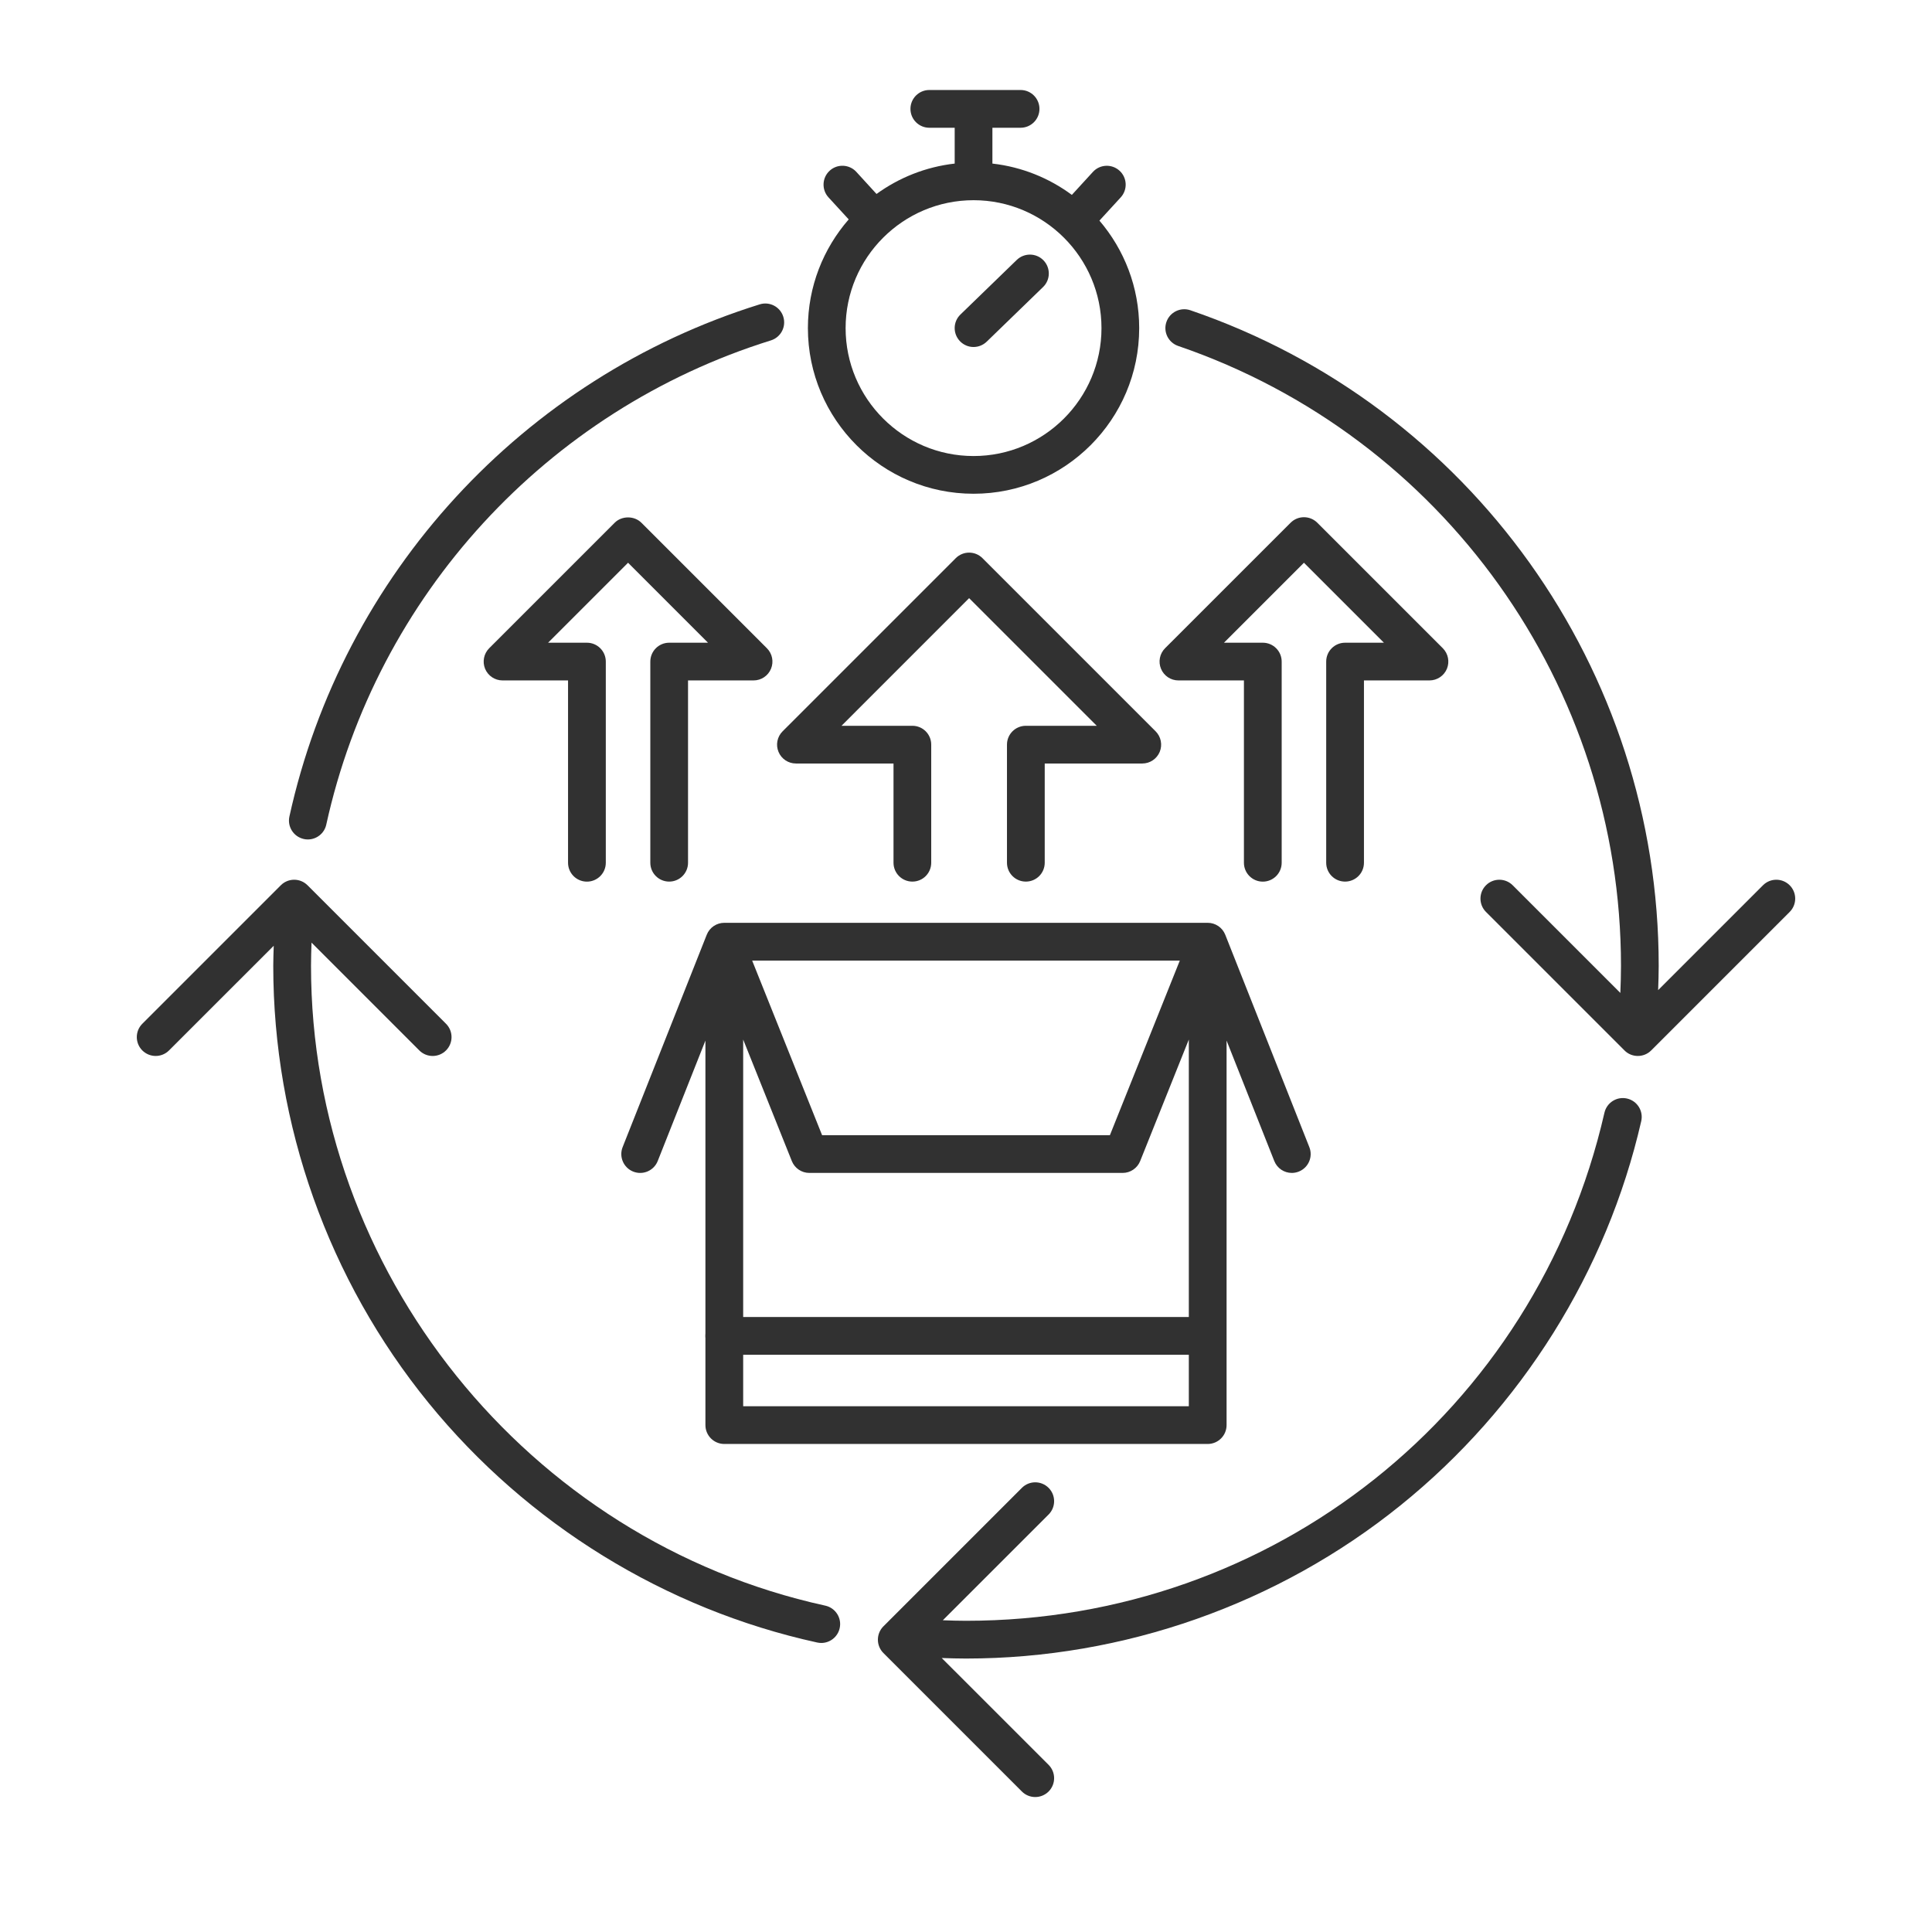
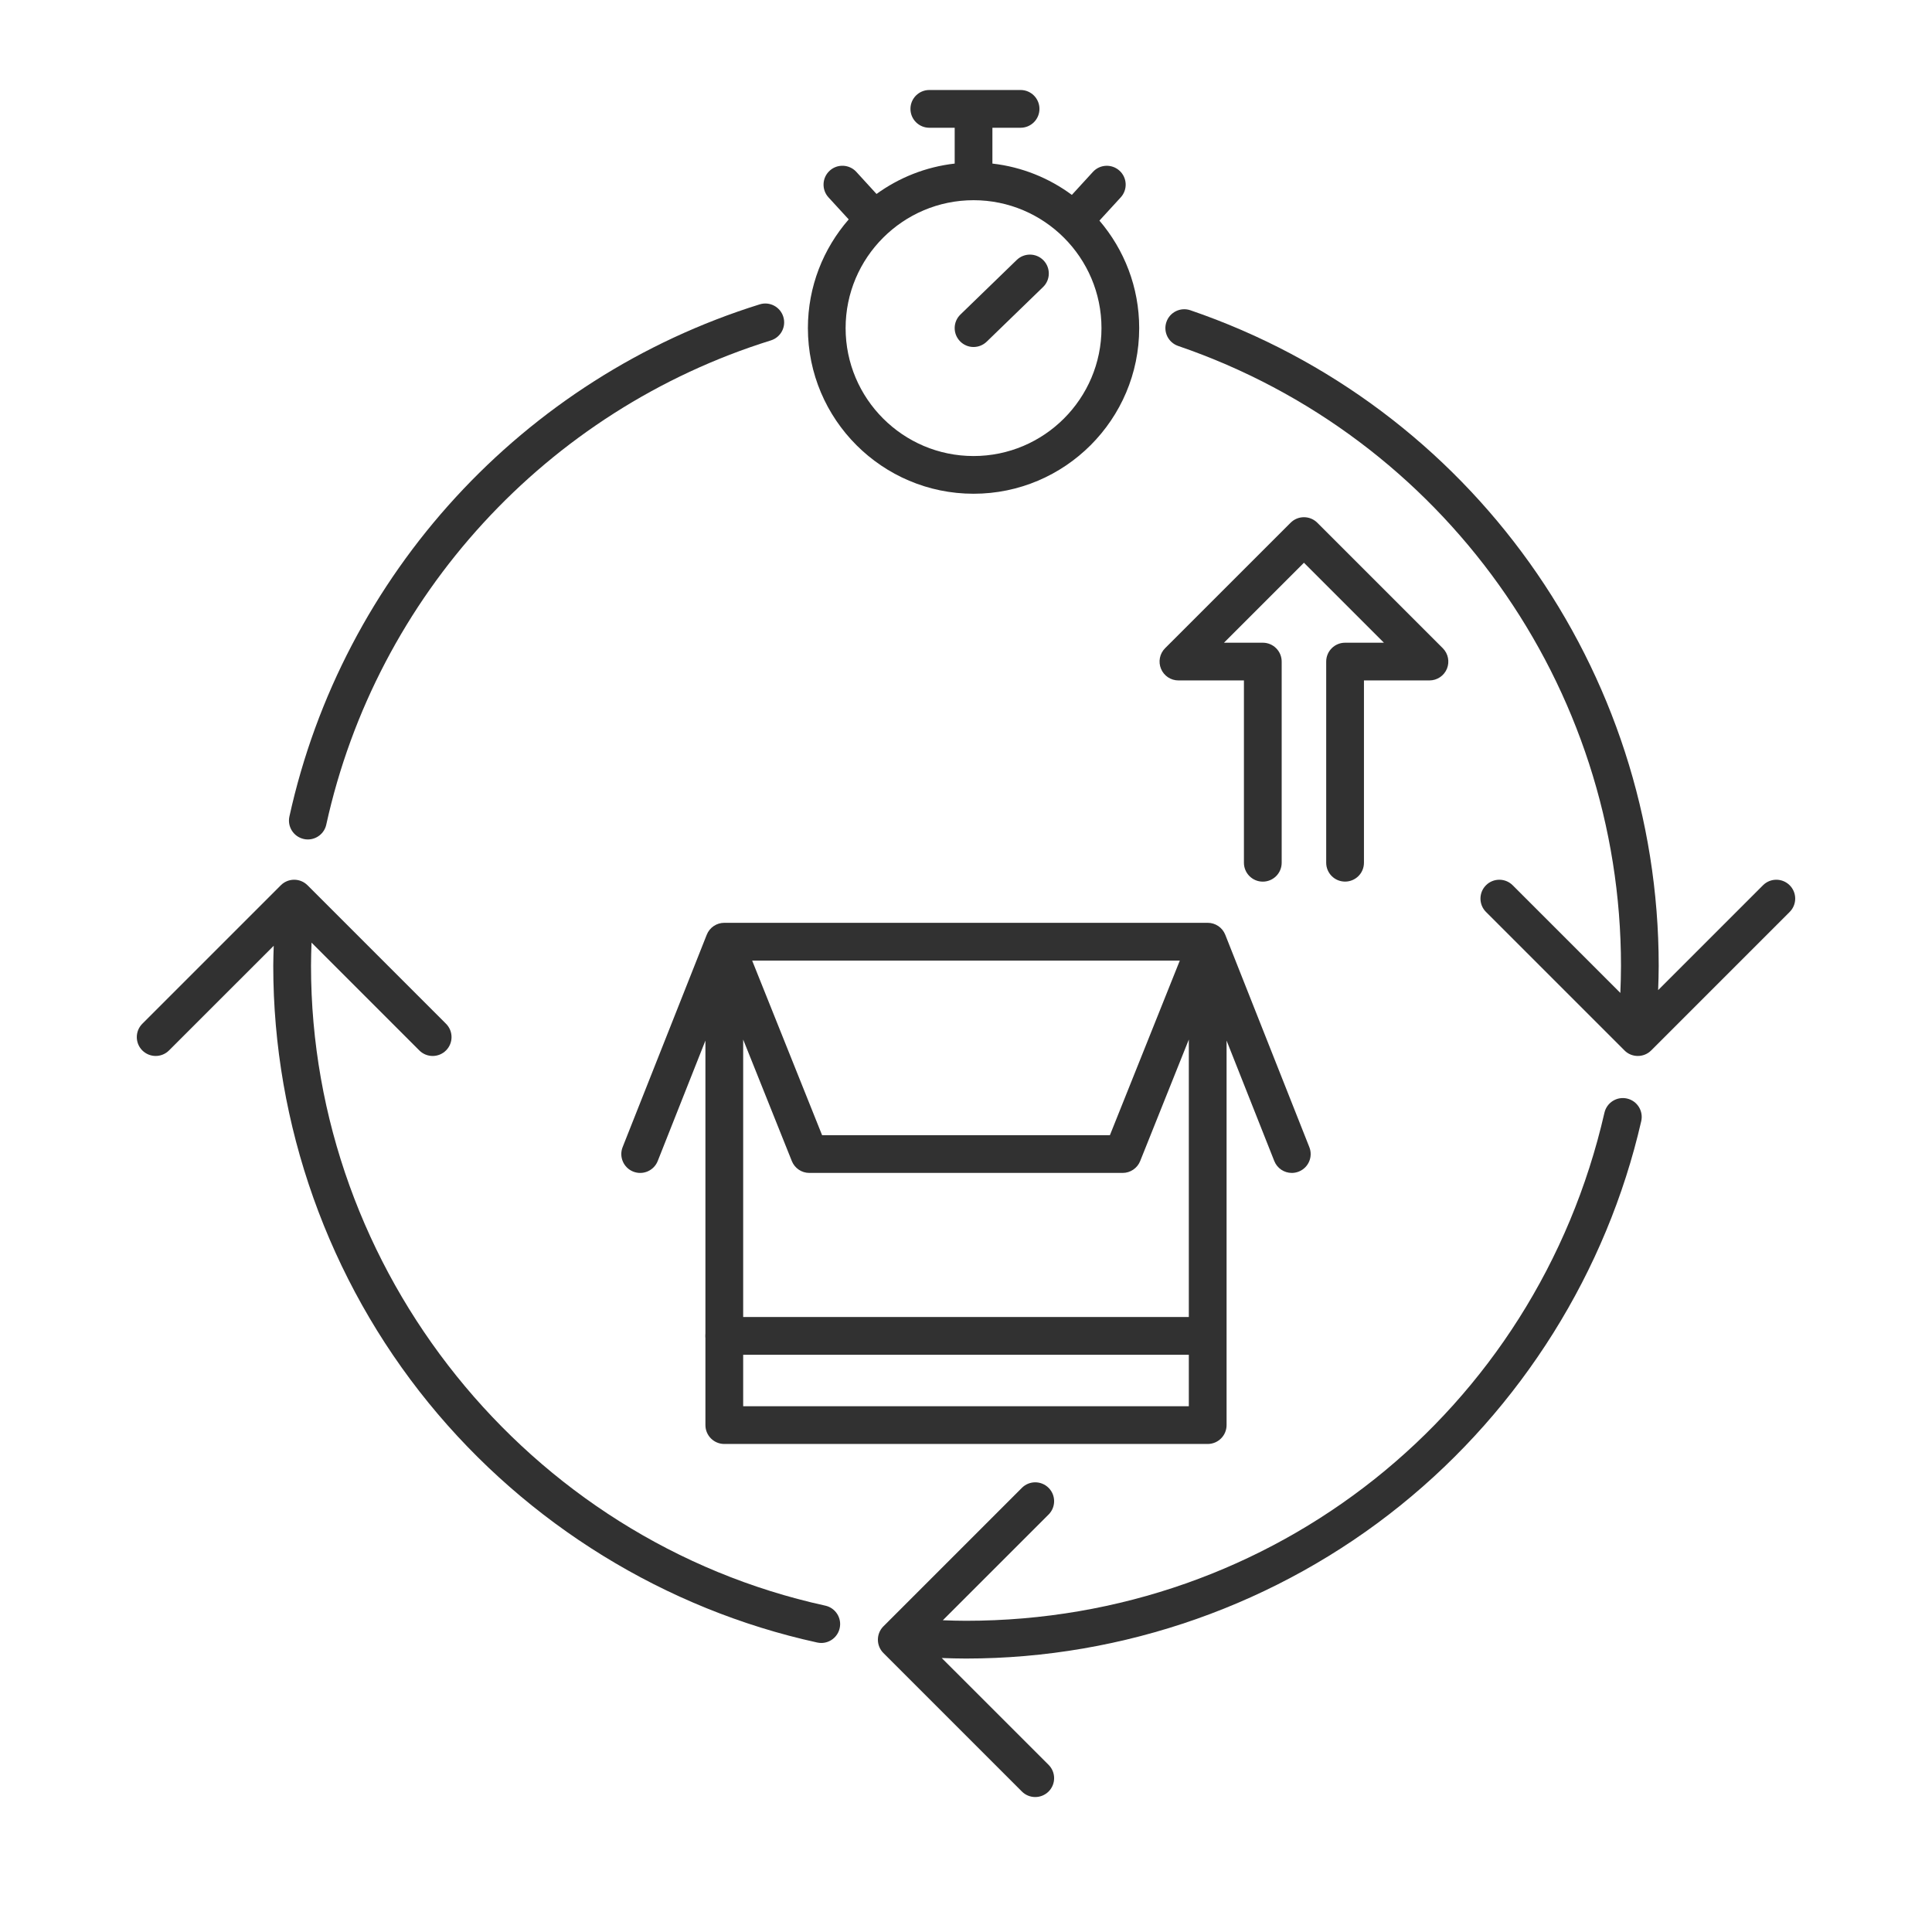
<svg xmlns="http://www.w3.org/2000/svg" width="48" height="48" viewBox="0 0 48 48" fill="none">
  <path d="M24.187 8.621C24.065 8.621 23.943 8.573 23.851 8.478C23.671 8.292 23.675 7.995 23.861 7.815L25.262 6.457C25.448 6.278 25.745 6.282 25.925 6.468C26.105 6.654 26.101 6.951 25.915 7.131L24.514 8.489C24.422 8.577 24.305 8.621 24.187 8.621Z" fill="#313131" />
  <path d="M27.315 5.481L27.844 4.904C28.019 4.713 28.006 4.416 27.815 4.242C27.624 4.067 27.327 4.08 27.153 4.271L26.63 4.842C26.065 4.424 25.389 4.147 24.656 4.064V3.174H25.356C25.615 3.174 25.825 2.964 25.825 2.705C25.825 2.446 25.615 2.236 25.356 2.236H23.089C22.83 2.236 22.62 2.446 22.62 2.705C22.62 2.964 22.83 3.174 23.089 3.174H23.719V4.064C22.999 4.146 22.336 4.414 21.777 4.819L21.275 4.27C21.101 4.08 20.804 4.066 20.613 4.241C20.422 4.416 20.409 4.713 20.584 4.904L21.086 5.451C20.455 6.175 20.072 7.119 20.072 8.152C20.072 10.421 21.918 12.267 24.188 12.267C26.457 12.267 28.303 10.421 28.303 8.152C28.303 7.133 27.93 6.201 27.315 5.481ZM24.188 11.33C22.435 11.33 21.009 9.904 21.009 8.152C21.009 6.4 22.435 4.974 24.188 4.974C25.94 4.974 27.366 6.4 27.366 8.152C27.366 9.904 25.94 11.33 24.188 11.33Z" fill="#313131" />
  <path d="M40.424 27.293C40.17 27.235 39.92 27.393 39.862 27.645C38.159 35.078 31.636 40.268 24 40.268C23.808 40.268 23.616 40.262 23.424 40.255L26.052 37.628C26.235 37.445 26.235 37.148 26.052 36.965C25.868 36.782 25.572 36.782 25.389 36.965L21.948 40.406C21.86 40.494 21.811 40.613 21.811 40.737C21.811 40.862 21.86 40.981 21.948 41.069L25.389 44.51C25.48 44.601 25.6 44.647 25.72 44.647C25.84 44.647 25.96 44.601 26.052 44.51C26.235 44.327 26.235 44.03 26.052 43.847L23.397 41.193C23.598 41.2 23.799 41.206 24 41.206C27.919 41.206 31.754 39.854 34.798 37.398C37.797 34.979 39.92 31.59 40.776 27.855C40.834 27.602 40.676 27.351 40.424 27.293Z" fill="#313131" />
  <path d="M20.505 39.892C13.101 38.272 7.727 31.586 7.727 23.995C7.727 23.804 7.733 23.612 7.74 23.419L10.418 26.098C10.601 26.281 10.898 26.281 11.081 26.098C11.264 25.915 11.264 25.618 11.081 25.435L7.64 21.994C7.457 21.811 7.16 21.811 6.977 21.994L3.536 25.435C3.353 25.618 3.353 25.915 3.536 26.098C3.628 26.189 3.748 26.235 3.868 26.235C3.988 26.235 4.108 26.189 4.199 26.098L6.801 23.497C6.796 23.663 6.789 23.829 6.789 23.995C6.789 27.944 8.16 31.8 10.649 34.856C13.102 37.869 16.531 39.982 20.304 40.808C20.338 40.815 20.372 40.819 20.405 40.819C20.62 40.819 20.814 40.669 20.862 40.45C20.918 40.197 20.757 39.948 20.505 39.892Z" fill="#313131" />
  <path d="M7.548 20.845C7.582 20.853 7.615 20.856 7.648 20.856C7.864 20.856 8.058 20.707 8.106 20.488C9.355 14.801 13.588 10.191 19.153 8.457C19.4 8.38 19.538 8.117 19.461 7.87C19.384 7.623 19.122 7.484 18.874 7.562C12.989 9.395 8.512 14.271 7.19 20.287C7.135 20.54 7.295 20.789 7.548 20.845Z" fill="#313131" />
  <path d="M44.464 21.994C44.28 21.811 43.984 21.811 43.801 21.994L41.196 24.599C41.203 24.398 41.21 24.196 41.21 23.996C41.21 16.635 36.534 10.089 29.574 7.708C29.329 7.625 29.063 7.755 28.979 8C28.895 8.245 29.026 8.511 29.271 8.595C35.851 10.847 40.273 17.036 40.273 23.996C40.273 24.22 40.266 24.445 40.257 24.669L37.582 21.994C37.399 21.811 37.102 21.811 36.919 21.994C36.736 22.177 36.736 22.474 36.919 22.657L40.36 26.098C40.451 26.19 40.571 26.235 40.691 26.235C40.811 26.235 40.931 26.19 41.023 26.098L44.464 22.657C44.647 22.474 44.647 22.177 44.464 21.994Z" fill="#313131" />
  <path d="M30.003 33.659H17.995C17.736 33.659 17.526 33.449 17.526 33.19C17.526 32.931 17.736 32.721 17.995 32.721H30.003C30.262 32.721 30.471 32.931 30.471 33.19C30.471 33.449 30.262 33.659 30.003 33.659Z" fill="#313131" />
-   <path d="M25.487 21.903C25.228 21.903 25.018 21.694 25.018 21.434V18.5C25.018 18.241 25.228 18.032 25.487 18.032H27.248L24.077 14.861L20.907 18.032H22.668C22.927 18.032 23.136 18.241 23.136 18.5V21.434C23.136 21.694 22.927 21.903 22.668 21.903C22.409 21.903 22.199 21.694 22.199 21.434V18.969H19.775C19.585 18.969 19.414 18.855 19.342 18.68C19.269 18.505 19.309 18.303 19.444 18.169L23.746 13.867C23.929 13.684 24.226 13.684 24.409 13.867L28.711 18.169C28.845 18.303 28.885 18.505 28.813 18.68C28.74 18.855 28.569 18.969 28.38 18.969H25.956V21.434C25.956 21.694 25.746 21.903 25.487 21.903Z" fill="#313131" />
  <path d="M32.53 28.5L30.441 23.223C30.37 23.044 30.197 22.927 30.005 22.927H17.995C17.803 22.927 17.63 23.044 17.559 23.223L15.469 28.5C15.374 28.74 15.492 29.013 15.732 29.108C15.974 29.204 16.246 29.085 16.341 28.845L17.526 25.853V35.406C17.526 35.665 17.736 35.875 17.995 35.875H30.005C30.264 35.875 30.474 35.665 30.474 35.406V25.853L31.659 28.845C31.732 29.029 31.908 29.141 32.095 29.141C32.152 29.141 32.21 29.13 32.267 29.108C32.508 29.013 32.626 28.74 32.53 28.5ZM29.312 23.865L27.575 28.204H20.425L18.687 23.865H29.312ZM18.464 34.937V25.827L19.673 28.847C19.744 29.024 19.916 29.141 20.108 29.141H27.892C28.083 29.141 28.256 29.024 28.327 28.847L29.536 25.827V34.937H18.464Z" fill="#313131" />
-   <path d="M16.626 21.903C16.367 21.903 16.157 21.694 16.157 21.435V16.437C16.157 16.178 16.367 15.968 16.626 15.968H17.59L15.604 13.981L13.617 15.968H14.582C14.841 15.968 15.051 16.178 15.051 16.437V21.435C15.051 21.694 14.841 21.904 14.582 21.904C14.323 21.904 14.113 21.694 14.113 21.435V16.905H12.485C12.296 16.905 12.125 16.791 12.052 16.616C11.98 16.441 12.02 16.239 12.154 16.105L15.272 12.987C15.448 12.811 15.759 12.811 15.935 12.987L19.053 16.105C19.188 16.239 19.228 16.441 19.155 16.616C19.083 16.791 18.912 16.905 18.722 16.905H17.094V21.435C17.094 21.694 16.884 21.903 16.626 21.903Z" fill="#313131" />
  <path d="M33.418 21.903C33.159 21.903 32.949 21.694 32.949 21.434V16.437C32.949 16.178 33.159 15.968 33.418 15.968H34.383L32.396 13.981L30.409 15.968H31.374C31.633 15.968 31.843 16.178 31.843 16.437V21.435C31.843 21.694 31.633 21.904 31.374 21.904C31.115 21.904 30.905 21.694 30.905 21.435V16.905H29.278C29.088 16.905 28.917 16.791 28.845 16.616C28.772 16.441 28.812 16.239 28.946 16.105L32.065 12.987C32.153 12.899 32.272 12.85 32.396 12.85C32.52 12.85 32.64 12.899 32.728 12.987L35.846 16.105C35.98 16.239 36.02 16.441 35.948 16.616C35.875 16.791 35.704 16.905 35.514 16.905H33.887V21.435C33.887 21.694 33.677 21.903 33.418 21.903Z" fill="#313131" />
</svg>